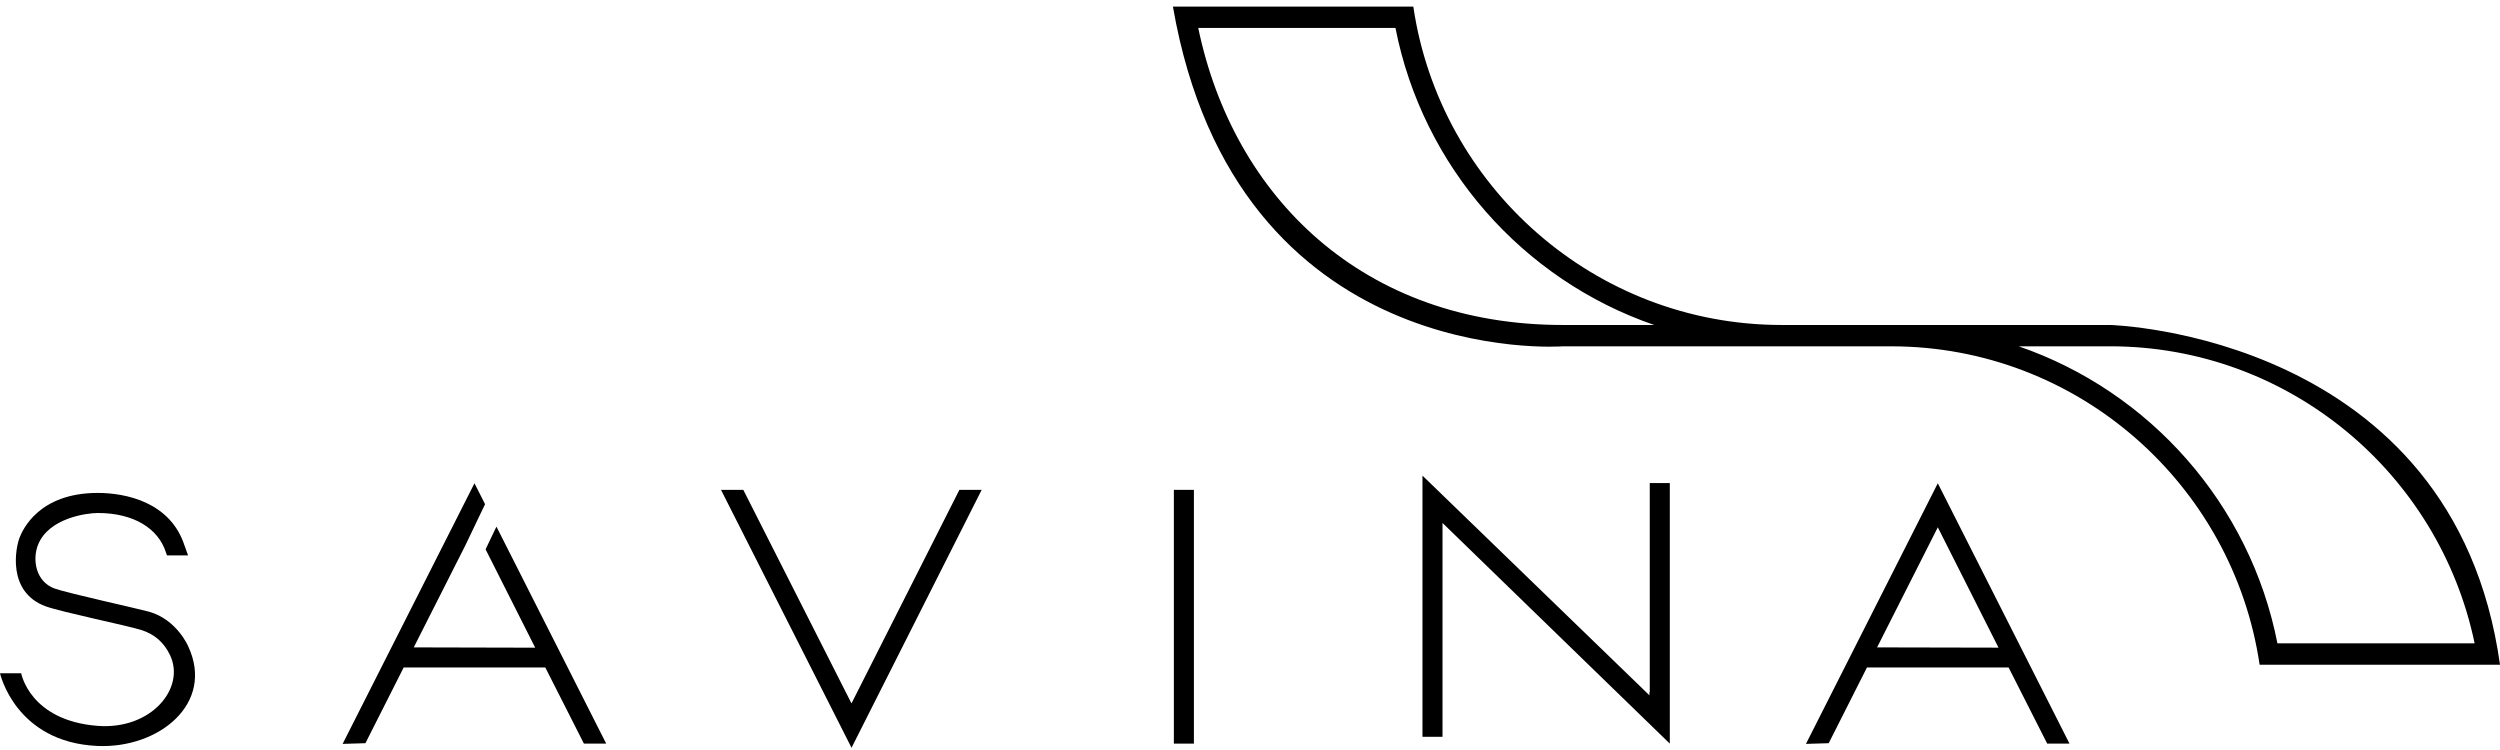
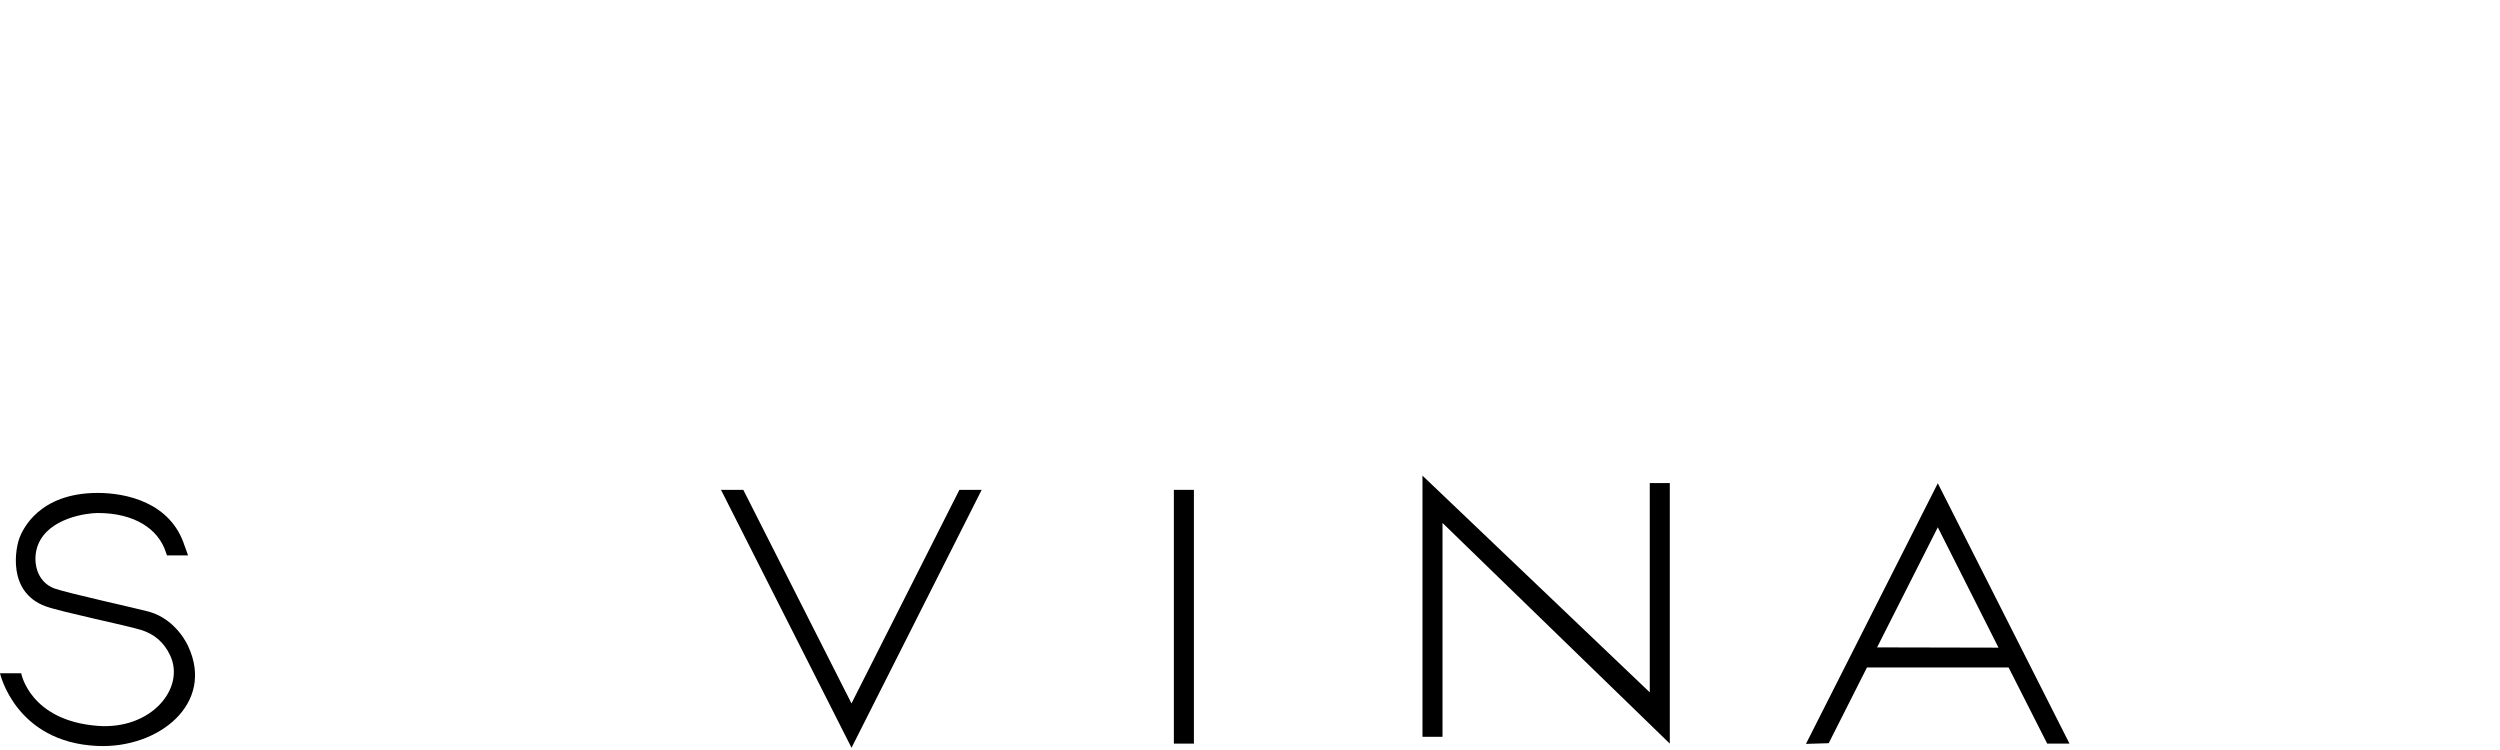
<svg xmlns="http://www.w3.org/2000/svg" width="200" height="60" viewBox="0 0 200 60" fill="none">
-   <path d="M168.807 25.998H142.536C127.593 25.998 115.187 14.917 113.065 0.527H93.833C98.897 29.694 125.024 27.706 125.024 27.706H151.295C166.238 27.706 178.643 38.787 180.769 53.177H200C196.307 26.708 168.809 25.998 168.809 25.998H168.807ZM125.021 25.998C109.058 25.998 98.677 15.784 95.859 2.234H111.637C113.816 13.346 121.824 22.38 132.334 25.998H125.021ZM182.194 51.468C180.014 40.358 172.004 31.322 161.494 27.704H168.807C183.152 27.704 195.152 37.917 197.97 51.468H182.194Z" fill="black" />
  <path d="M155.024 38.661L144.476 59.511L146.297 59.456L149.357 53.398H160.688L163.776 59.489H165.56L155.024 38.661ZM150.166 51.791L155.024 42.184L159.881 51.812L150.166 51.791Z" fill="black" />
  <path d="M95.512 39.188H93.909V59.489H95.512V39.188Z" fill="black" />
  <path d="M68.119 56.273L59.464 39.188H57.68L68.122 59.822L78.534 39.188H76.751L68.119 56.273Z" fill="black" />
  <path d="M14.777 43.693C13.665 40.166 10.057 39.434 7.818 39.434C3.079 39.434 1.81 42.419 1.582 42.97C1.252 43.771 0.524 47.367 3.662 48.508C4.934 48.969 10.104 50.027 11.281 50.393C12.355 50.726 13.114 51.387 13.603 52.411C14.86 55.042 12.104 58.406 7.801 58.068C2.377 57.643 1.696 53.861 1.696 53.861H0C0 53.861 1.229 59.387 7.801 59.677C12.702 59.893 17.203 56.285 15.052 51.696C15.052 51.696 14.144 49.559 11.921 48.936C11.091 48.703 5.41 47.453 4.376 47.085C2.87 46.55 2.555 44.777 3.053 43.557C3.914 41.442 6.933 41.04 7.823 41.04C10.726 41.04 12.668 42.293 13.273 44.19L13.359 44.43H15.045L14.782 43.693H14.777Z" fill="black" />
-   <path d="M133.584 57.206V45.412V38.643H131.981V55.388L131.955 55.364V55.627L113.798 38.051V40.285V47.991V58.943H115.401V42.198V41.837L133.584 59.49V59.44V57.206Z" fill="black" />
-   <path d="M39.715 42.131L38.847 43.947L42.816 51.815L33.1 51.791L37.225 43.636L38.805 40.334L37.958 38.661L27.41 59.511L29.234 59.456L32.294 53.398H43.624L46.713 59.489H48.496L39.715 42.131Z" fill="black" />
+   <path d="M133.584 57.206V45.412V38.643H131.981V55.388L131.955 55.364L113.798 38.051V40.285V47.991V58.943H115.401V42.198V41.837L133.584 59.49V59.44V57.206Z" fill="black" />
</svg>